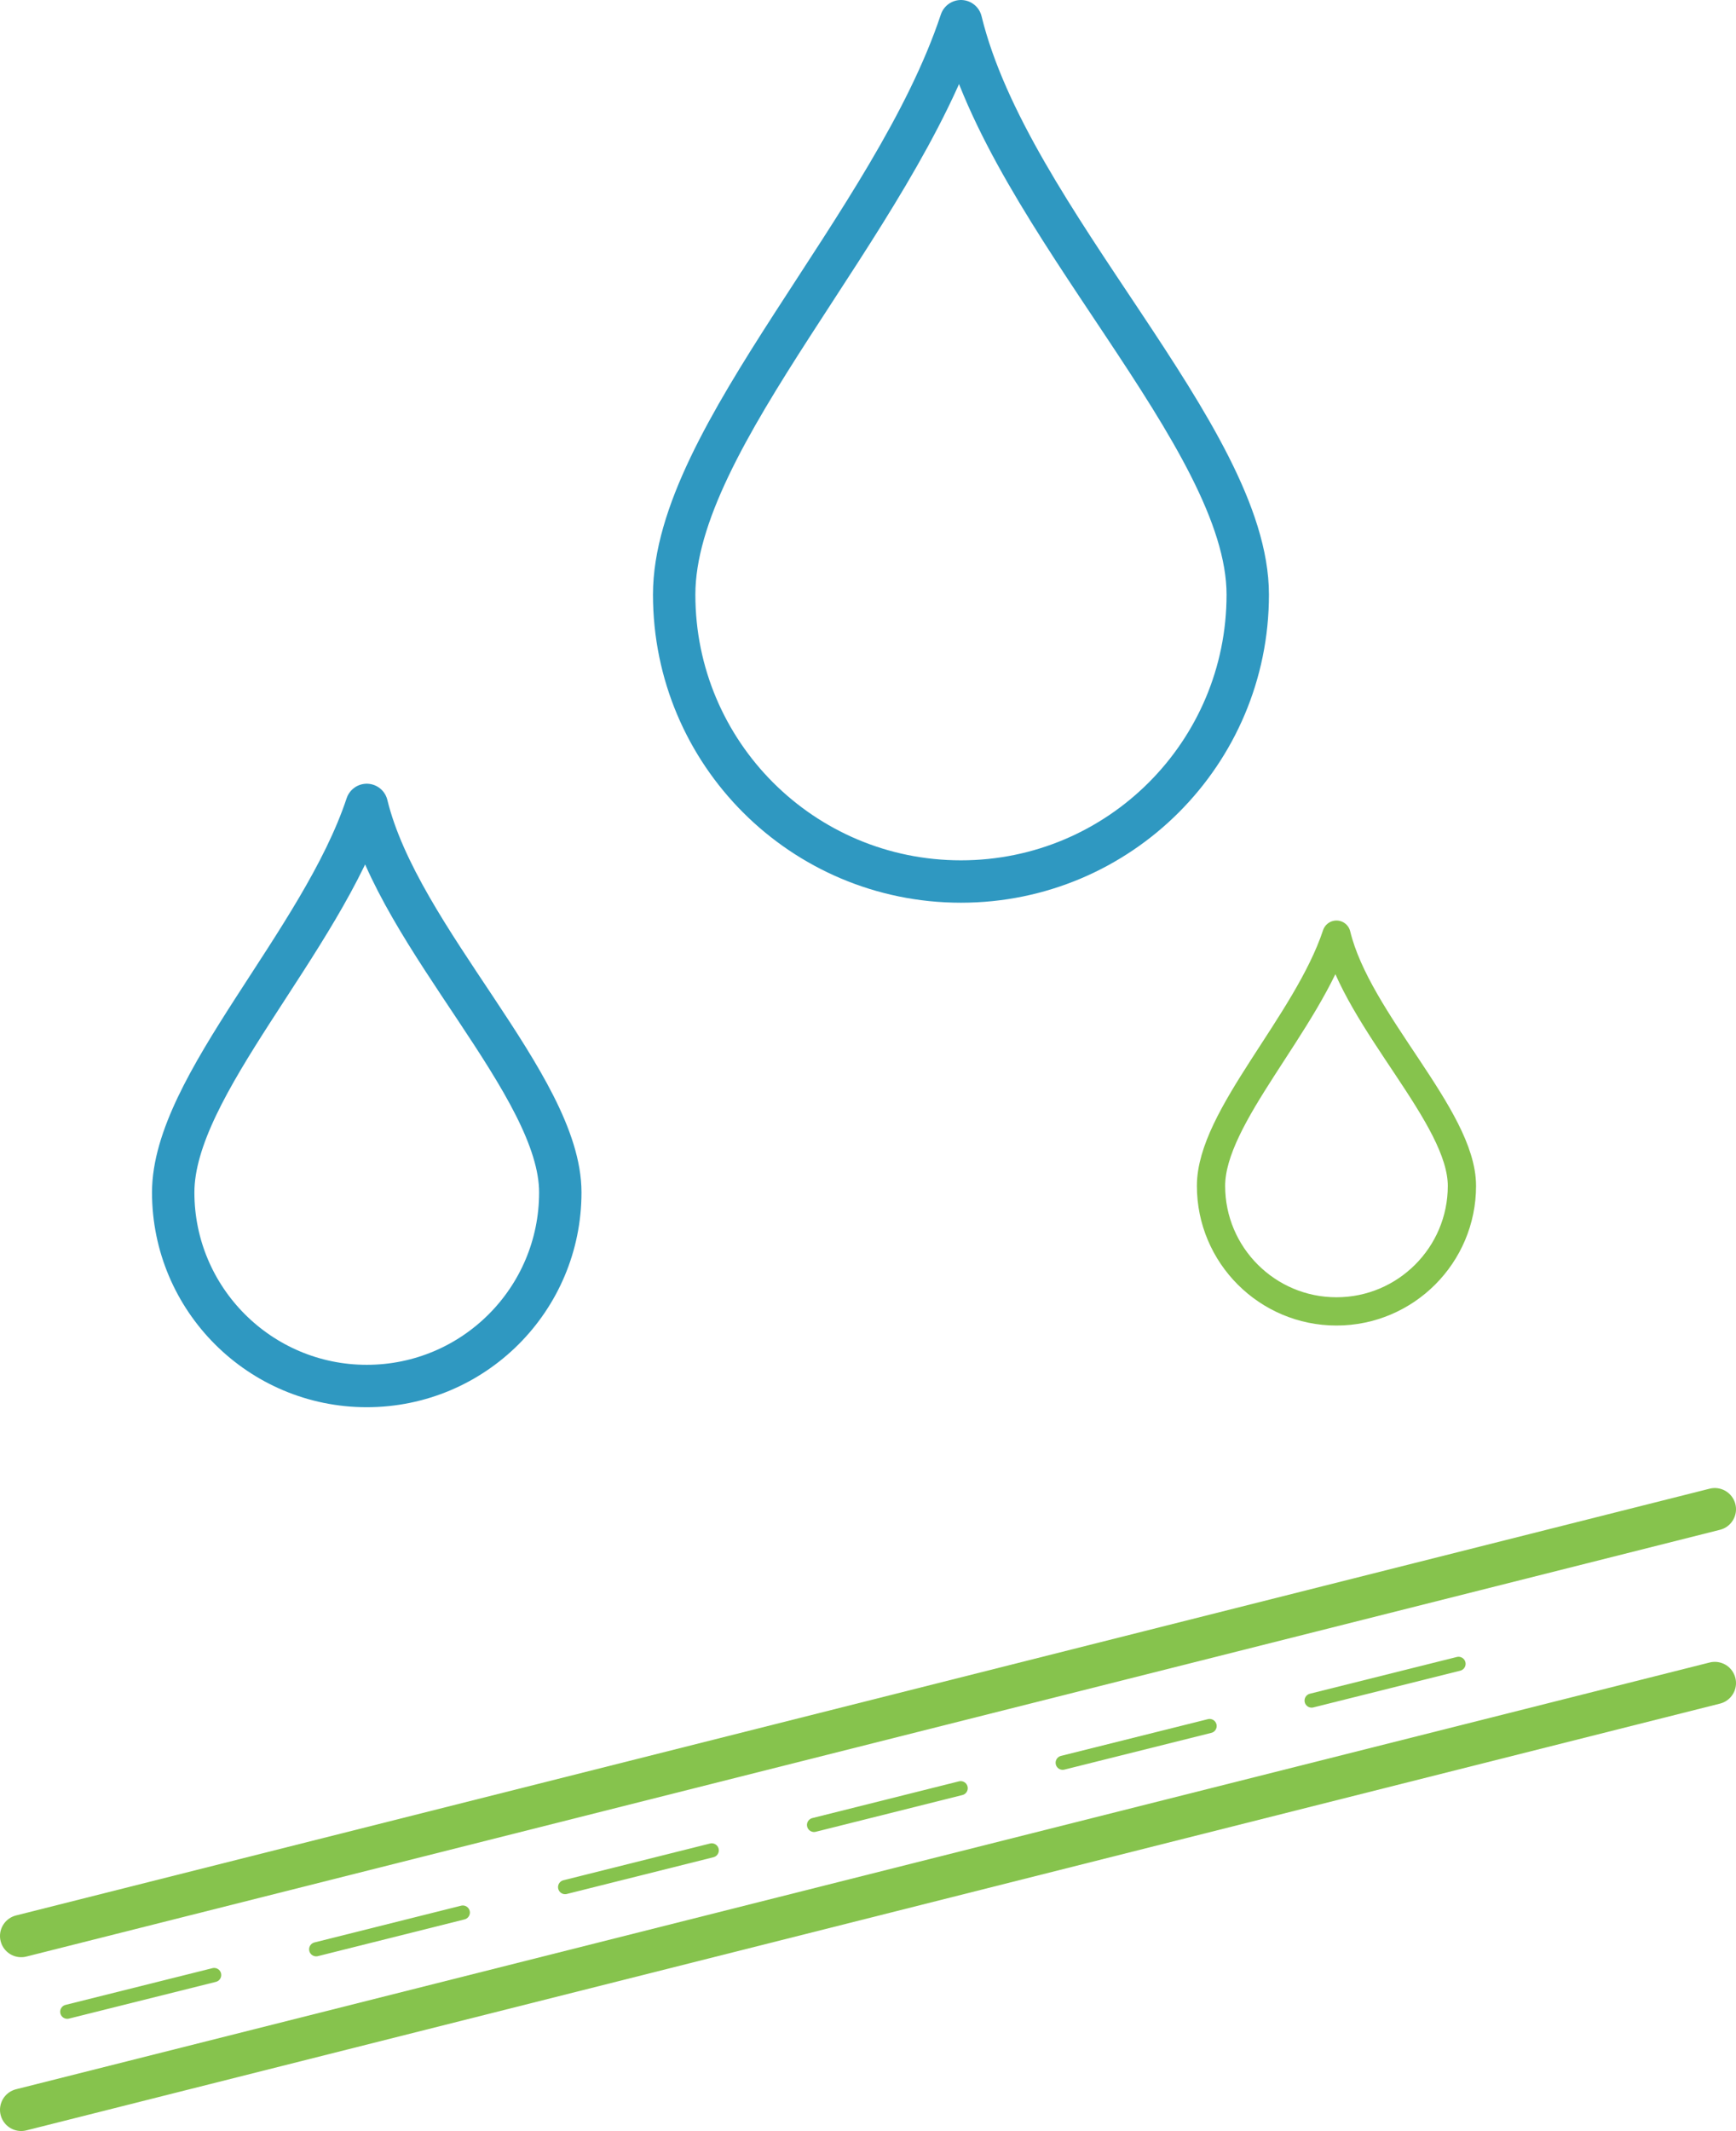
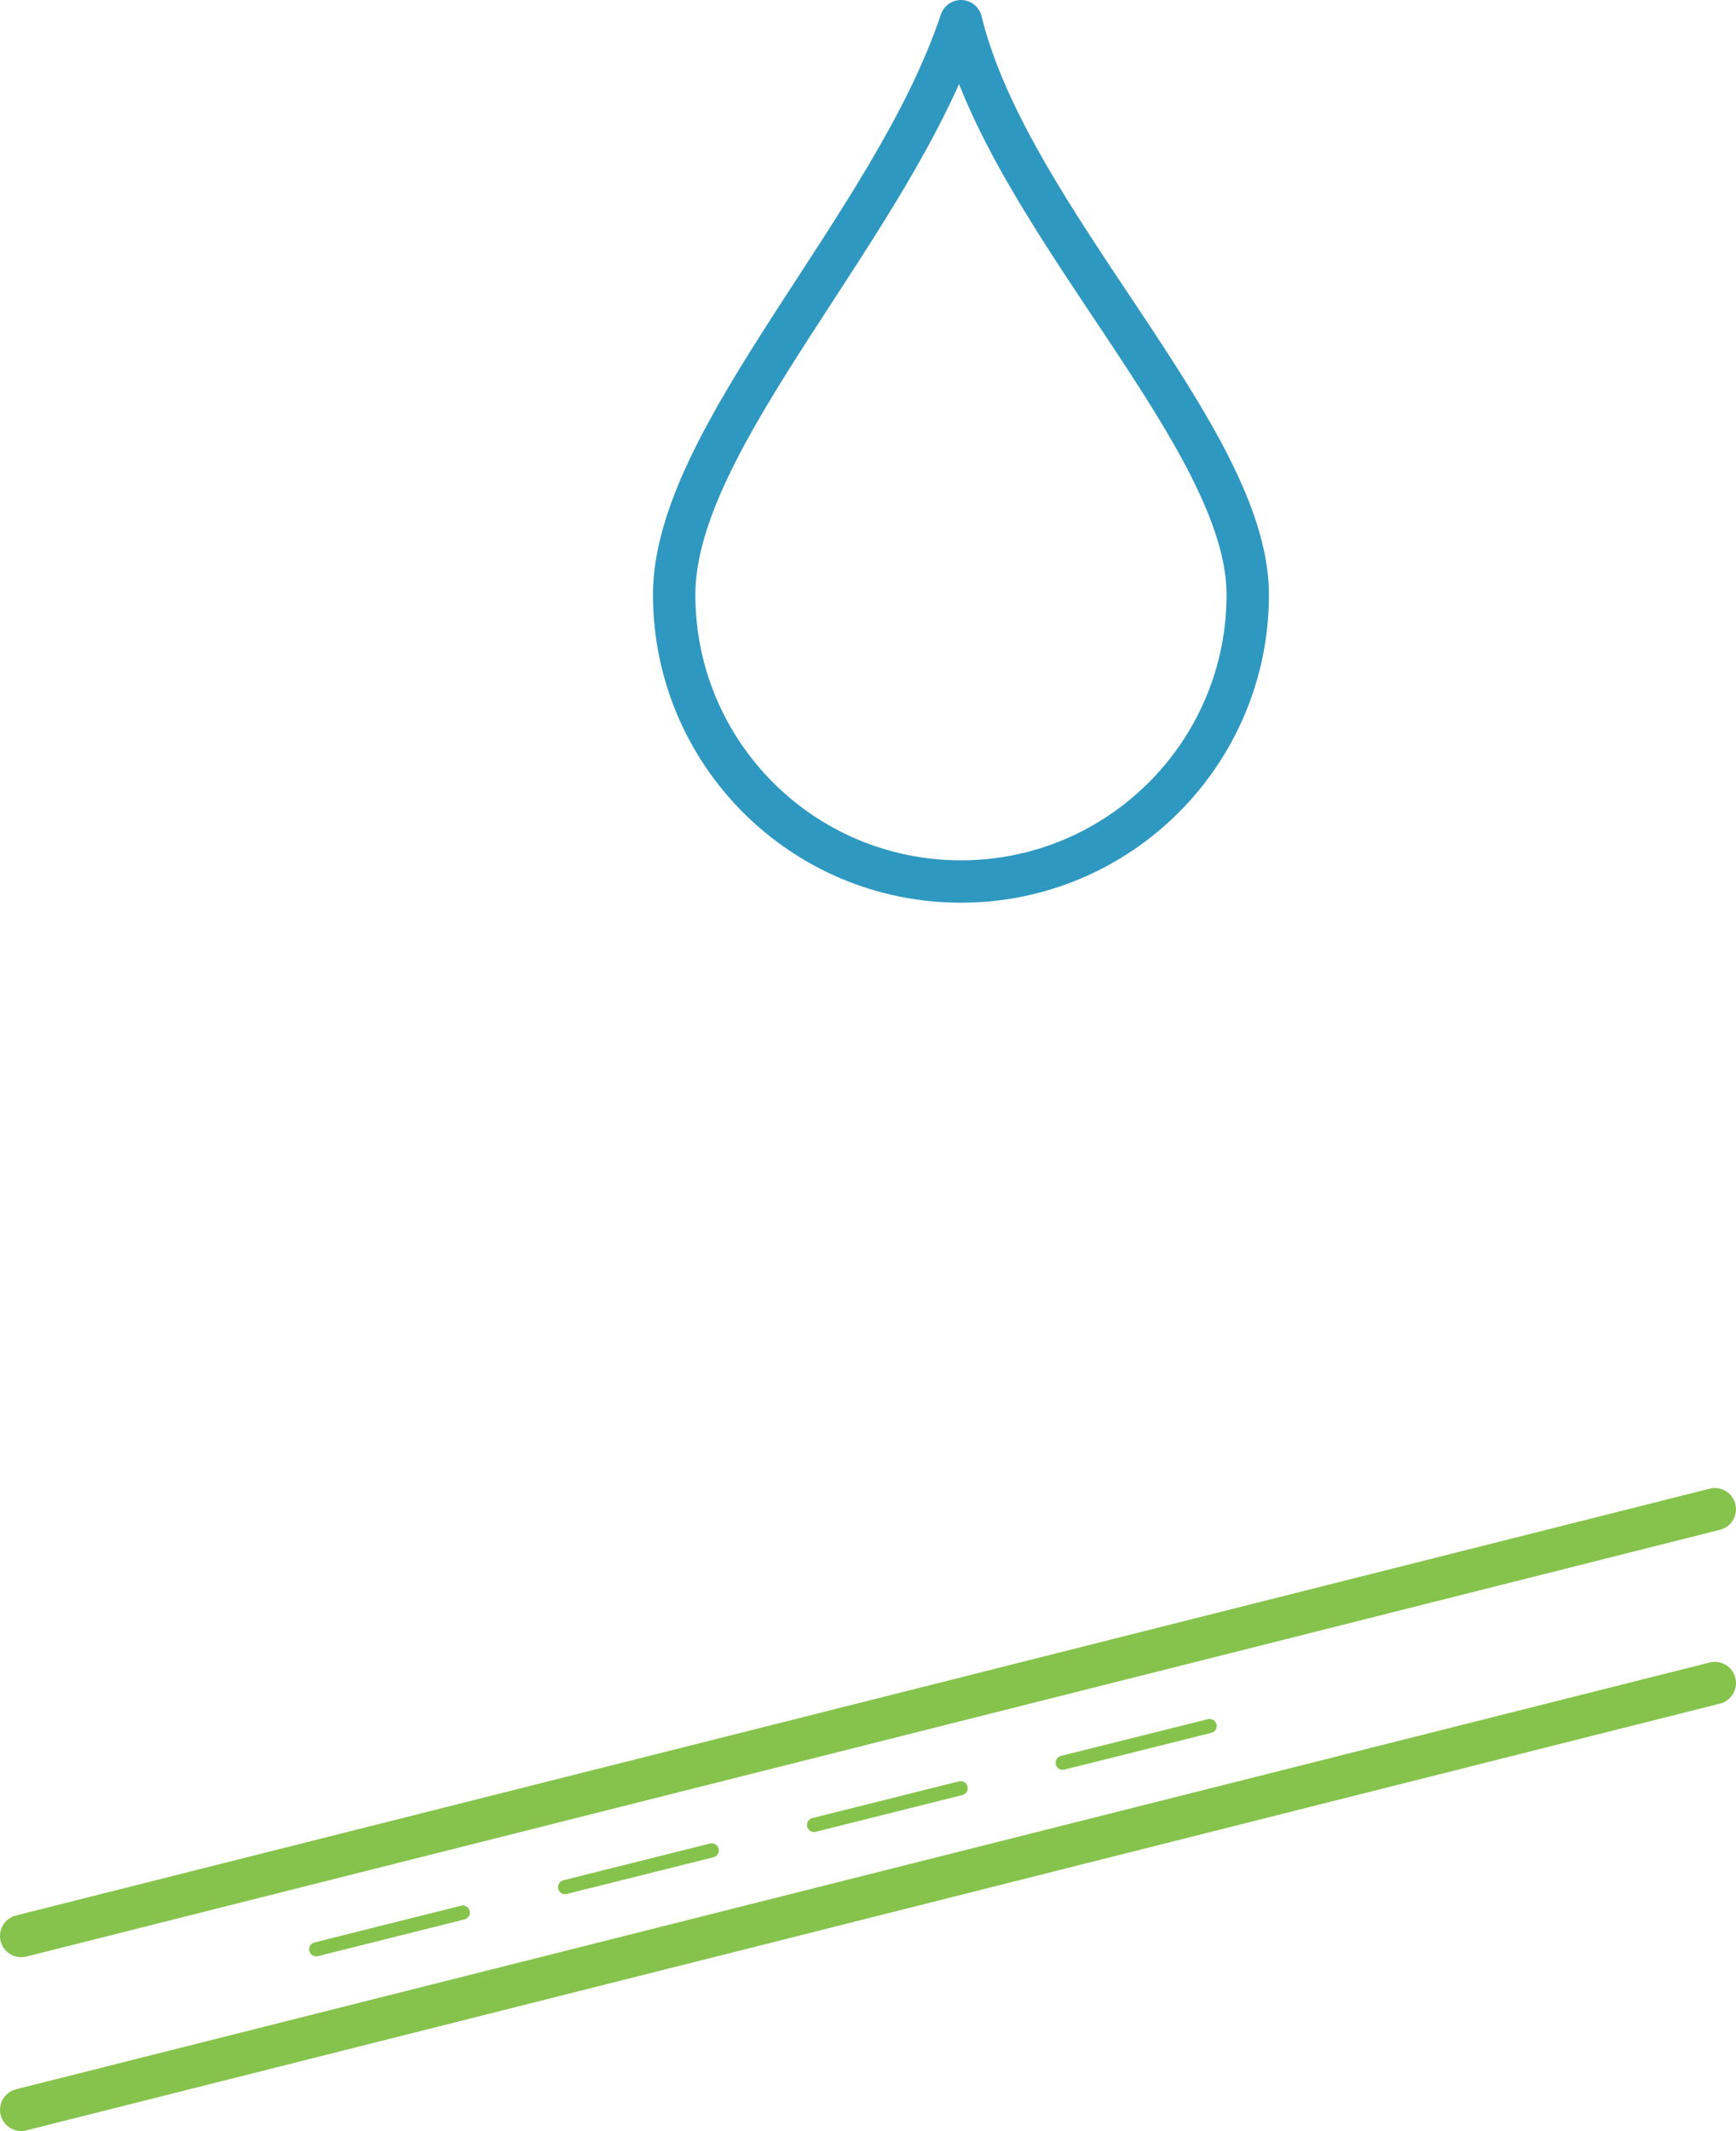
<svg xmlns="http://www.w3.org/2000/svg" id="Calque_2" data-name="Calque 2" viewBox="0 0 61.44 75.4">
  <defs>
    <style>
      .cls-1, .cls-2, .cls-3, .cls-4 {
        fill: none;
        stroke-linecap: round;
        stroke-linejoin: round;
      }

      .cls-1, .cls-2, .cls-4 {
        stroke: #86c34d;
      }

      .cls-1, .cls-3 {
        stroke-width: 1.5px;
      }

      .cls-2 {
        stroke-width: .5px;
      }

      .cls-3 {
        stroke: #2f98c1;
      }
    </style>
  </defs>
  <g id="Calque_1-2" data-name="Calque 1">
    <g>
      <line class="cls-1" x1=".75" y1="68.5" x2="60.69" y2="53.4" />
      <line class="cls-1" x1=".75" y1="74.65" x2="60.69" y2="59.55" />
-       <path class="cls-3" d="m19.83,42.19c0,3.79-3.07,6.85-6.85,6.85s-6.85-3.07-6.85-6.85,5.23-8.83,6.85-13.71c1.16,4.76,6.85,9.92,6.85,13.71Z" />
      <path class="cls-3" d="m44.16,21.04c0,5.6-4.54,10.15-10.15,10.15s-10.15-4.54-10.15-10.15S31.61,7.97,34.01.75c1.72,7.05,10.15,14.69,10.15,20.29Z" />
-       <path class="cls-4" d="m51.74,41.96c0,2.45-1.99,4.44-4.44,4.44s-4.44-1.99-4.44-4.44,3.39-5.73,4.44-8.89c.75,3.09,4.44,6.43,4.44,8.89Z" />
-       <line class="cls-2" x1="2.38" y1="71.18" x2="7.58" y2="69.88" />
      <line class="cls-2" x1="11.19" y1="68.97" x2="16.38" y2="67.67" />
      <line class="cls-2" x1="20" y1="66.77" x2="25.19" y2="65.47" />
      <line class="cls-2" x1="28.81" y1="64.57" x2="34" y2="63.27" />
      <line class="cls-2" x1="37.61" y1="62.37" x2="42.81" y2="61.07" />
-       <line class="cls-2" x1="46.42" y1="60.17" x2="51.62" y2="58.87" />
    </g>
  </g>
</svg>